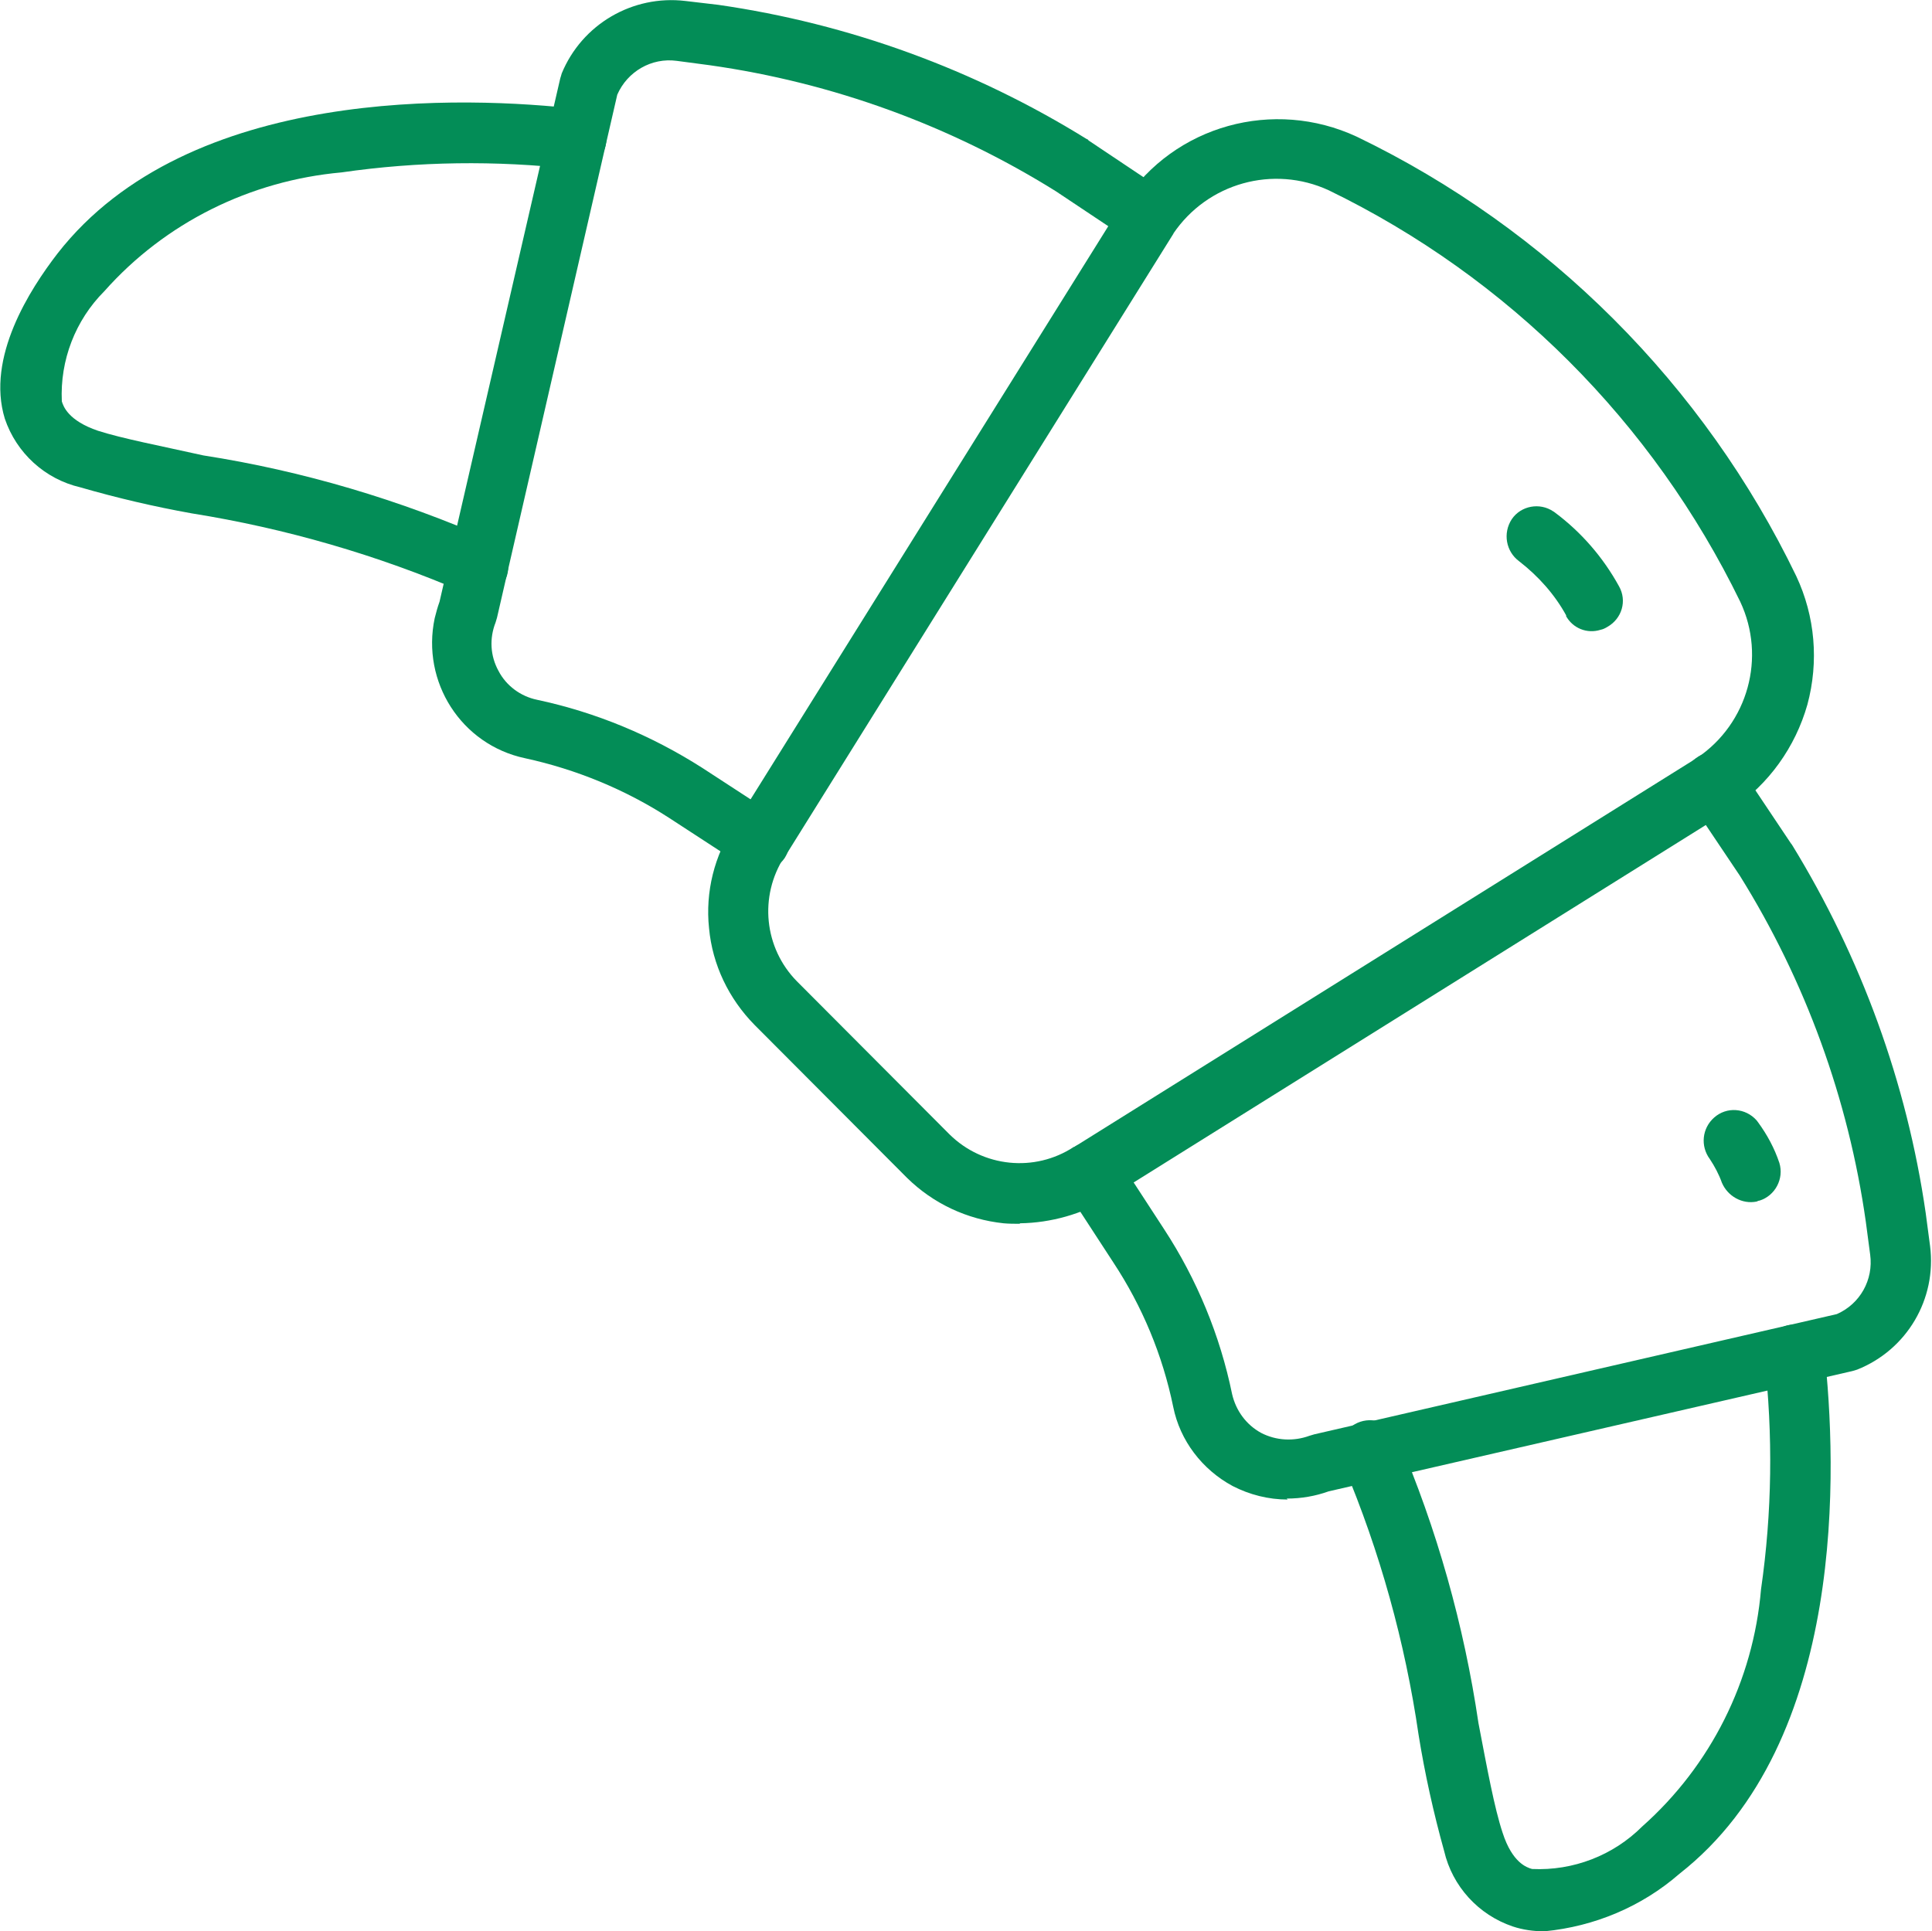
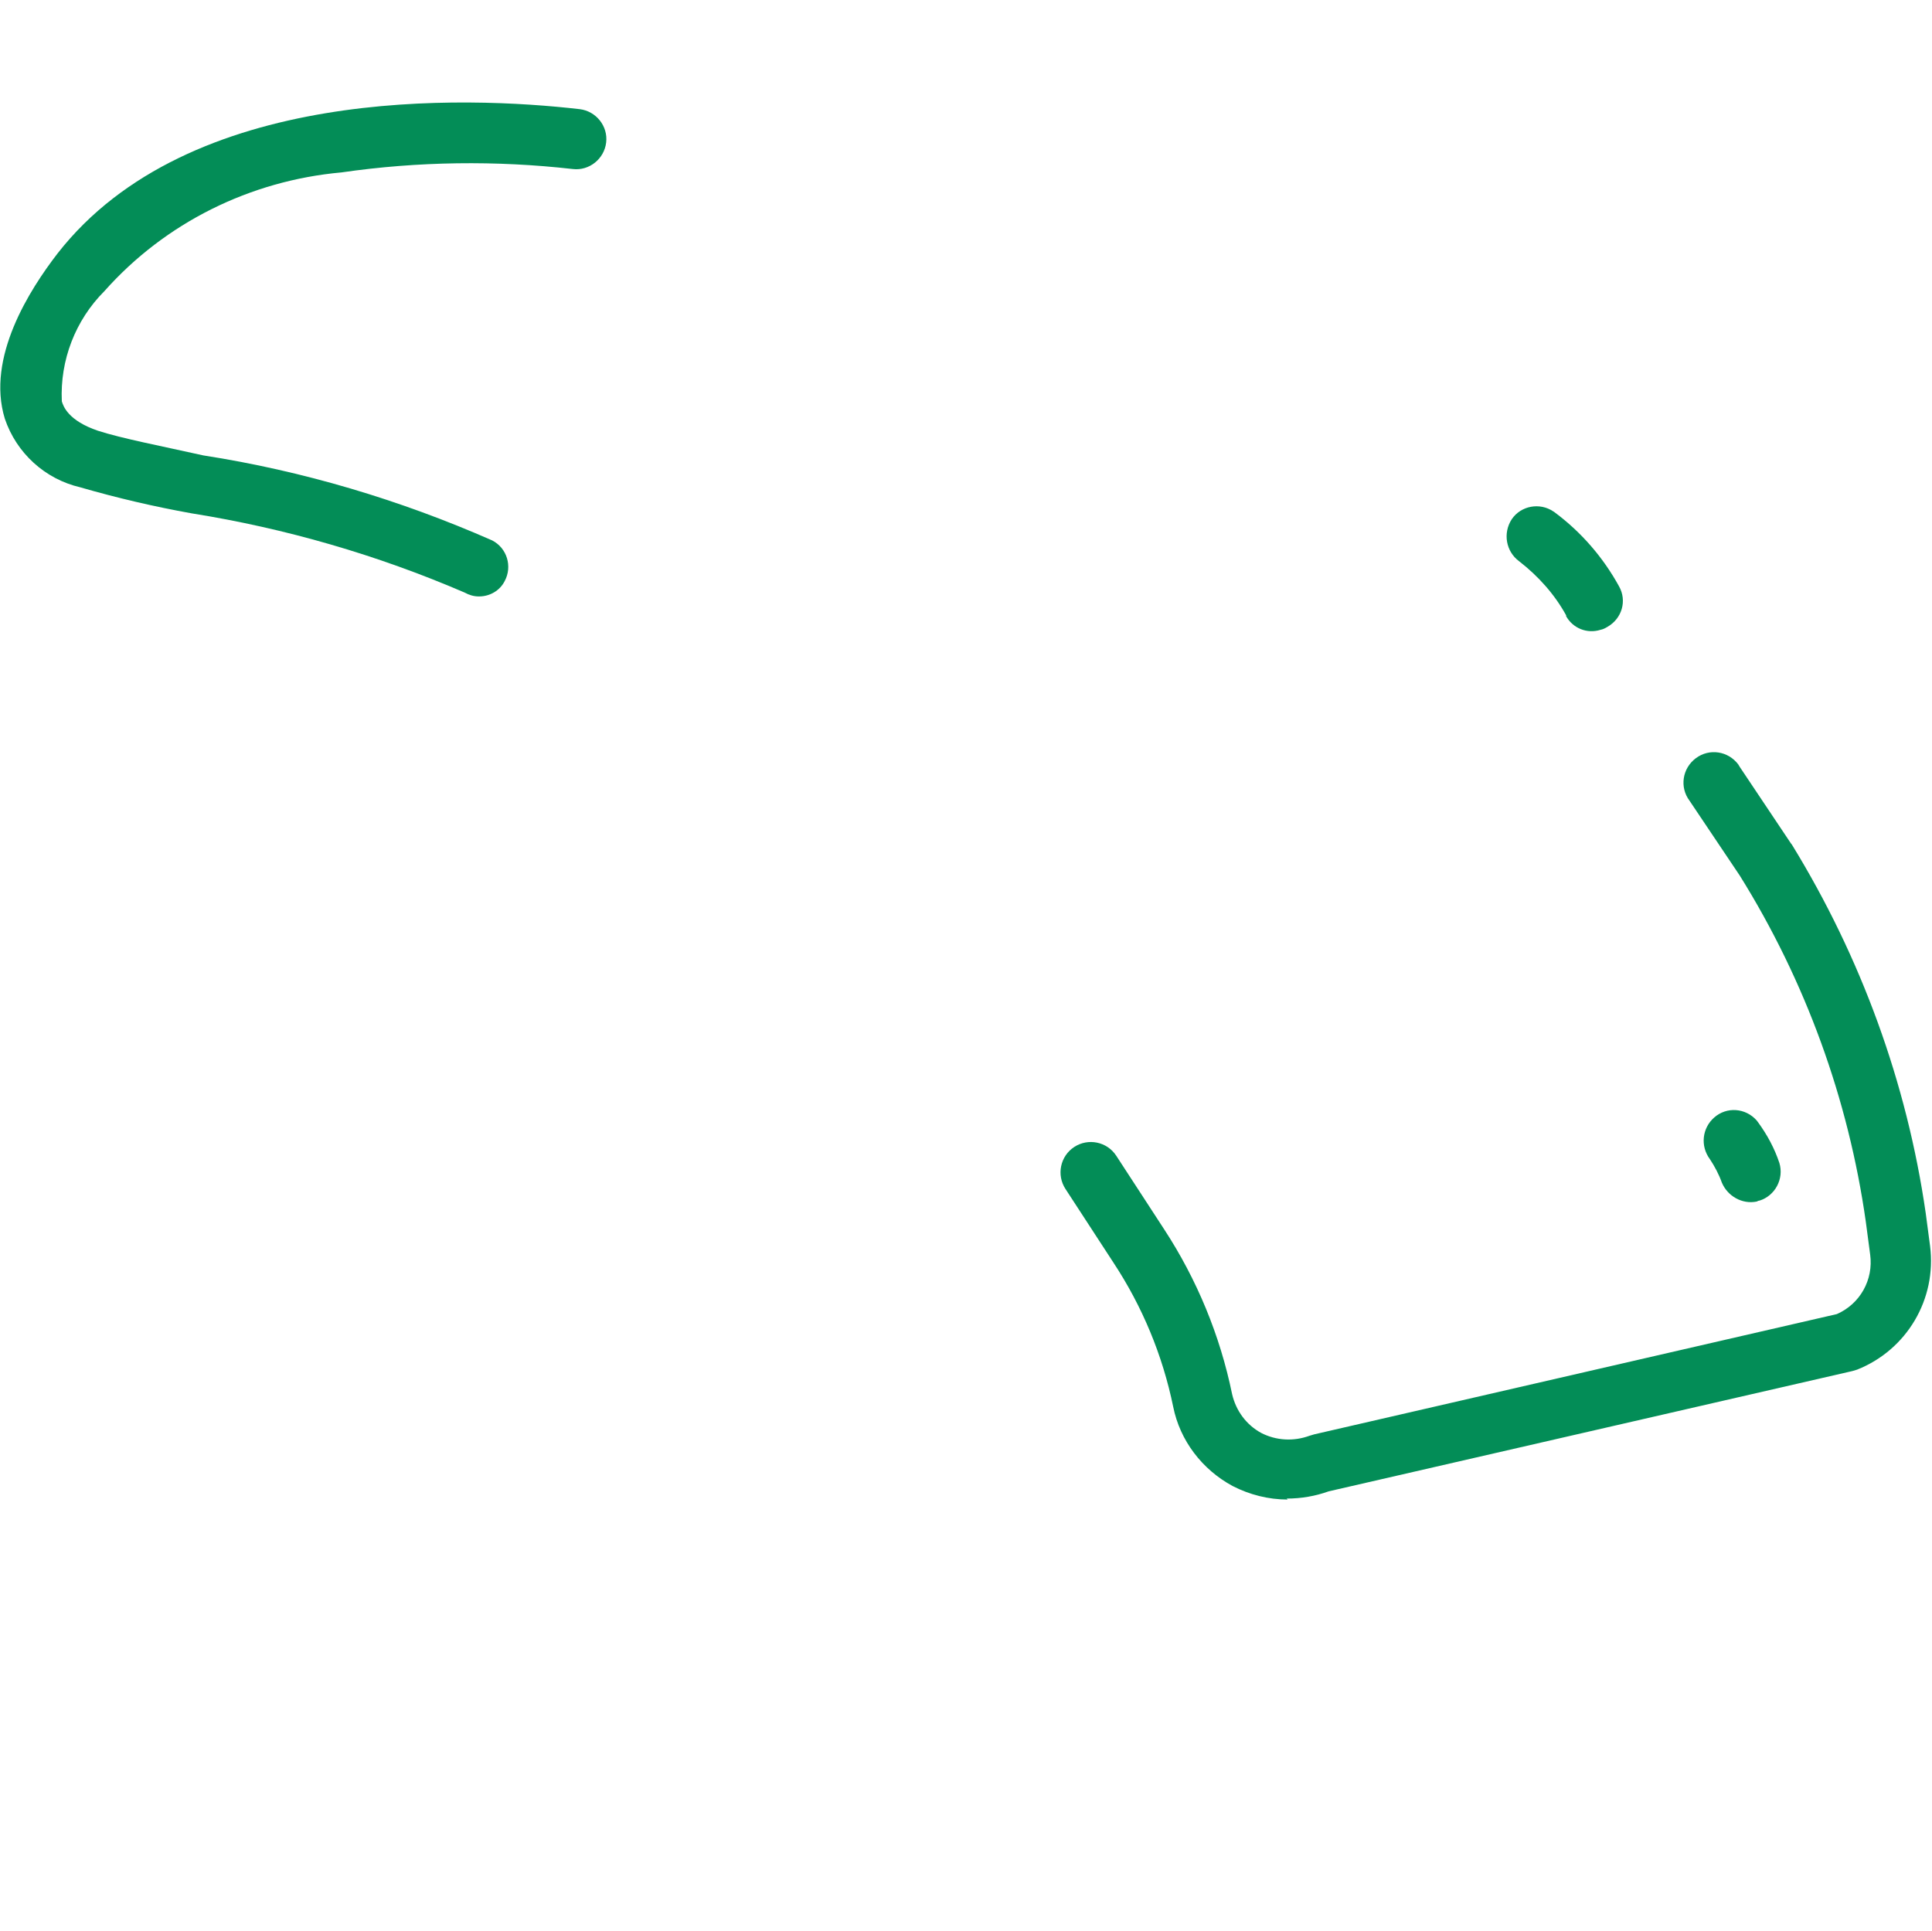
<svg xmlns="http://www.w3.org/2000/svg" id="Layer_1" data-name="Layer 1" viewBox="0 0 40 39.99">
  <defs>
    <style>
      .cls-1 {
        fill: none;
      }

      .cls-2 {
        fill: #038d57;
        fill-rule: evenodd;
      }

      .cls-3 {
        clip-path: url(#clippath);
      }
    </style>
    <clipPath id="clippath">
      <rect class="cls-1" x="0" y="0" width="40" height="39.99" />
    </clipPath>
  </defs>
  <g id="Group_1708" data-name="Group 1708">
    <g class="cls-3">
      <g id="Group_1694" data-name="Group 1694">
-         <path id="Path_4046" data-name="Path 4046" class="cls-2" d="M21.11,25.34c-.11,0-.22,0-.33-.01-.76-.08-1.46-.41-2-.94l-3.16-3.17c-.53-.54-.87-1.24-.94-2-.08-.75.11-1.51.53-2.14l8.05-12.9h.01c1.05-1.59,3.1-2.15,4.82-1.35,1.97.95,3.77,2.23,5.32,3.78,1.55,1.55,2.83,3.35,3.78,5.32.39.83.47,1.77.23,2.66-.25.88-.8,1.65-1.56,2.16h-.01s-12.9,8.06-12.9,8.06c-.55.33-1.19.51-1.83.52M24.3,4.83l-8.05,12.91h-.01c-.53.82-.42,1.89.26,2.58l3.16,3.17c.69.68,1.76.79,2.57.26h.01s12.9-8.06,12.9-8.06c1.05-.71,1.43-2.08.89-3.23-1.81-3.72-4.81-6.72-8.52-8.52-1.15-.53-2.51-.15-3.22.9" />
-         <path id="Path_4047" data-name="Path 4047" class="cls-2" d="M15.72,18.03c-.12,0-.24-.03-.34-.1l-1.52-.99c-.91-.59-1.93-1.01-2.99-1.24-1.32-.28-2.15-1.58-1.87-2.9.03-.12.06-.23.1-.34L11.6,1.62s.02-.06.03-.1C12.05.5,13.1-.11,14.19.02l.68.08c2.71.39,5.31,1.34,7.63,2.78.02,0,.03.02.04.03l1.57,1.05c.27.21.32.61.11.88-.19.24-.53.31-.8.16l-1.56-1.04c-2.18-1.36-4.62-2.25-7.17-2.61l-.68-.09c-.52-.07-1.02.22-1.23.7l-2.49,10.83-.03.1c-.13.33-.11.69.06,1,.16.31.46.53.8.6,1.22.26,2.37.74,3.42,1.41l1.52.99c.29.19.37.58.19.87-.12.18-.32.28-.53.28" />
        <path id="Path_4048" data-name="Path 4048" class="cls-2" d="M9.91,12.35c-.1,0-.2-.03-.29-.08-1.81-.78-3.71-1.33-5.65-1.64-.78-.14-1.55-.32-2.31-.54-.73-.17-1.32-.71-1.56-1.42-.39-1.27.52-2.68,1.09-3.42C3.91,1.76,9.66,1.99,12,2.26c.34.04.59.35.55.69-.04.34-.35.59-.69.55h0c-1.59-.18-3.2-.16-4.79.07-1.89.17-3.65,1.04-4.91,2.46-.6.6-.92,1.43-.88,2.28.03.1.13.4.75.61.5.16,1.28.31,2.18.51,2.06.32,4.07.92,5.98,1.76.31.16.42.54.26.84,0,0,0,0,0,0-.1.2-.31.32-.53.32" />
        <path id="Path_4049" data-name="Path 4049" class="cls-2" d="M26.66,31.05c-.4,0-.79-.1-1.14-.28-.63-.34-1.09-.94-1.23-1.64-.22-1.07-.64-2.08-1.24-2.99l-.99-1.52c-.19-.29-.11-.68.18-.87s.68-.11.87.18l.99,1.52c.68,1.04,1.16,2.2,1.41,3.42.08.34.29.63.6.8.31.16.67.18,1,.06l.1-.03,10.82-2.49c.48-.21.76-.71.69-1.23l-.09-.68c-.36-2.54-1.25-4.99-2.61-7.17l-1.04-1.55c-.21-.28-.15-.67.13-.88s.67-.15.88.13c.01.02.02.03.03.05l1.05,1.57s.02.03.03.04c1.43,2.33,2.38,4.93,2.77,7.63l.09.68c.14,1.1-.48,2.15-1.51,2.56l-.1.03-10.84,2.49c-.28.1-.57.15-.87.15" />
-         <path id="Path_4050" data-name="Path 4050" class="cls-2" d="M31.97,39.99c-.22,0-.44-.03-.65-.1-.71-.24-1.25-.83-1.42-1.56-.22-.79-.4-1.6-.53-2.41-.28-1.92-.8-3.79-1.55-5.57-.17-.3-.07-.69.23-.86.3-.17.69-.07.86.23,0,.02.02.03.03.05.81,1.89,1.37,3.88,1.67,5.91.18.94.33,1.76.5,2.27.2.62.5.72.61.75.85.04,1.68-.28,2.28-.88,1.42-1.26,2.3-3.02,2.46-4.91.23-1.59.25-3.2.07-4.79-.04-.34.21-.65.55-.69,0,0,0,0,0,0,.34-.04.65.21.69.55.26,2.34.49,8.09-3,10.82-.78.68-1.76,1.09-2.79,1.19" />
        <path id="Path_4051" data-name="Path 4051" class="cls-2" d="M32.43,12.75c-.24-.44-.58-.82-.98-1.13-.27-.2-.34-.58-.15-.87.19-.28.58-.35.86-.16,0,0,.02.01.03.02.55.41,1,.93,1.33,1.53.17.3.06.67-.24.84-.05.03-.09.05-.14.06-.28.09-.58-.03-.72-.29" />
        <path id="Path_4052" data-name="Path 4052" class="cls-2" d="M35.65,24.49c-.06-.17-.15-.34-.25-.49-.2-.27-.16-.64.09-.86.26-.23.65-.2.88.06.01.01.02.03.03.04.19.26.34.54.44.84.1.33-.09.68-.41.78-.02,0-.04.01-.06.02-.3.06-.6-.11-.72-.39" />
      </g>
    </g>
  </g>
</svg>